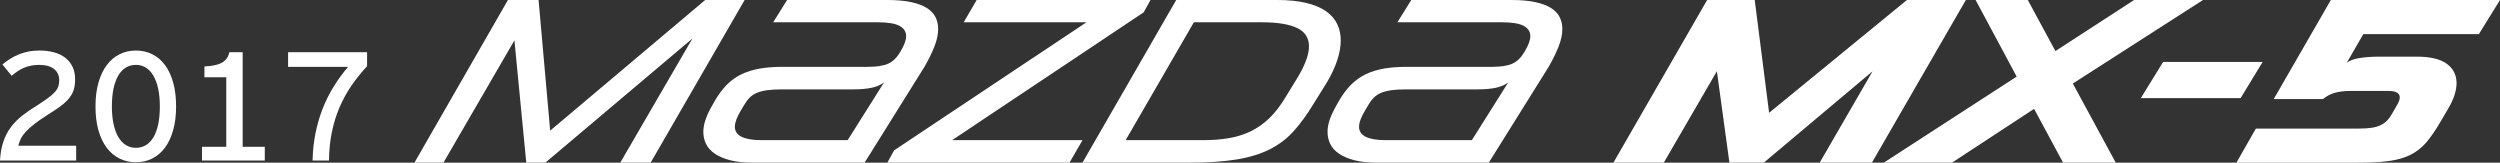
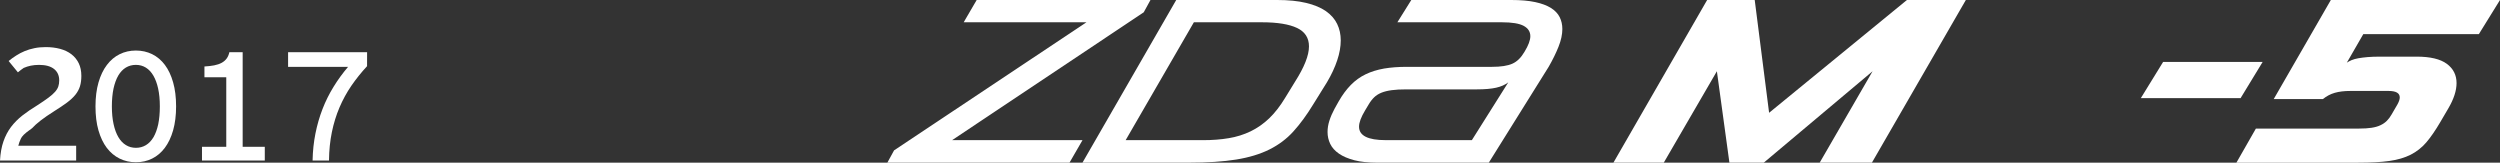
<svg xmlns="http://www.w3.org/2000/svg" version="1.1" id="レイヤー_1" x="0px" y="0px" width="507.161px" height="33.005px" viewBox="-2.753 0 507.161 33.005" enable-background="new -2.753 0 507.161 33.005" xml:space="preserve">
  <rect x="-2.753" y="0" width="507.161" height="33.005" fill="#333333" stroke="none" />
  <g>
    <g id="テキスト">
      <g>
-         <polyline fill="#FFFFFF" points="101.606,8.192 87.203,33.002 81.319,33.002 100.288,0 106.503,0 108.857,26.5 140.303,0      148.306,0 129.24,33.002 123.073,33.002 137.712,7.815 107.87,33.002 104.01,33.002 101.606,8.192    " />
-         <path fill="#FFFFFF" d="M142.187,20.577c0.753-1.321,1.577-2.433,2.471-3.35c0.895-0.909,1.899-1.63,3.013-2.165     c1.111-0.534,2.355-0.915,3.719-1.156c1.364-0.229,2.91-0.348,4.635-0.348h17.274c1.792,0,3.167-0.212,4.121-0.637     c0.956-0.422,1.781-1.231,2.473-2.424c0.786-1.286,1.176-2.337,1.176-3.153c0-0.91-0.446-1.607-1.345-2.096     c-0.889-0.485-2.375-0.729-4.444-0.729h-21.185L156.921,0h20.292c1.914,0,3.528,0.142,4.852,0.424     c1.318,0.282,2.383,0.685,3.201,1.199c0.811,0.516,1.401,1.139,1.764,1.86c0.358,0.723,0.538,1.522,0.538,2.402     c0,1.098-0.259,2.298-0.78,3.603c-0.518,1.302-1.186,2.657-2.003,4.07l-12.145,19.443h-22.596c-1.852,0-3.411-0.165-4.679-0.494     c-1.274-0.336-2.315-0.78-3.133-1.345c-0.813-0.568-1.402-1.224-1.764-1.978c-0.356-0.756-0.537-1.556-0.537-2.4     c0-0.759,0.125-1.527,0.378-2.307c0.253-0.785,0.596-1.589,1.036-2.4L142.187,20.577 M169.207,28.433l7.386-11.722     c-0.661,0.502-1.481,0.862-2.471,1.083c-0.992,0.221-2.286,0.336-3.882,0.336h-14.312c-1.162,0-2.153,0.05-2.97,0.161     c-0.813,0.106-1.511,0.282-2.093,0.515c-0.585,0.239-1.079,0.551-1.481,0.942c-0.408,0.396-0.784,0.891-1.13,1.479l-0.705,1.177     c-0.818,1.351-1.224,2.451-1.224,3.295c0,1.818,1.801,2.73,5.414,2.73L169.207,28.433L169.207,28.433z" />
        <polyline fill="#FFFFFF" points="190.391,28.433 216.847,28.433 214.208,33.002 177.257,33.002 178.623,30.504 217.647,4.521      192.744,4.521 195.38,0 230.638,0 229.271,2.493 190.391,28.433    " />
        <path fill="#FFFFFF" d="M235.861,0h20.479c2.291,0,4.252,0.197,5.884,0.592c1.632,0.391,2.966,0.947,4.001,1.666     c1.034,0.723,1.792,1.588,2.28,2.593c0.49,1.005,0.732,2.118,0.732,3.342c0,1.255-0.235,2.6-0.71,4.025     c-0.473,1.428-1.162,2.912-2.071,4.446l-2.783,4.479c-1.318,2.165-2.66,3.995-4.025,5.501c-1.357,1.507-2.981,2.73-4.866,3.672     c-1.883,0.944-4.138,1.627-6.753,2.051c-2.623,0.421-5.83,0.633-9.63,0.633h-21.56L235.861,0 M239.441,4.521l-13.84,23.912     h15.723c1.883,0,3.613-0.132,5.203-0.403c1.582-0.262,3.056-0.727,4.426-1.386c1.361-0.662,2.614-1.538,3.767-2.636     c1.145-1.101,2.223-2.48,3.228-4.146l2.018-3.292c1.883-2.952,2.826-5.337,2.826-7.157c0-1.727-0.811-2.974-2.42-3.74     c-1.623-0.767-4-1.152-7.139-1.152H239.441z" />
        <path fill="#FFFFFF" d="M268.813,20.577c0.753-1.321,1.577-2.433,2.476-3.35c0.896-0.909,1.896-1.63,3.013-2.165     c1.109-0.534,2.354-0.915,3.719-1.156c1.364-0.229,2.905-0.348,4.634-0.348h17.276c1.789,0,3.163-0.212,4.117-0.637     c0.956-0.422,1.78-1.231,2.472-2.424c0.784-1.286,1.178-2.337,1.178-3.153c0-0.91-0.448-1.607-1.344-2.096     c-0.894-0.485-2.375-0.729-4.447-0.729h-21.182L283.548,0h20.29c1.915,0,3.53,0.142,4.847,0.424     c1.318,0.282,2.385,0.685,3.201,1.199c0.818,0.516,1.408,1.139,1.769,1.86c0.357,0.723,0.537,1.522,0.537,2.402     c0,1.098-0.258,2.298-0.778,3.603c-0.519,1.302-1.186,2.657-1.999,4.07l-12.146,19.443h-22.595c-1.851,0-3.415-0.165-4.681-0.494     c-1.27-0.336-2.316-0.78-3.13-1.345c-0.816-0.568-1.403-1.224-1.764-1.978c-0.359-0.756-0.539-1.556-0.539-2.4     c0-0.759,0.122-1.527,0.375-2.307c0.252-0.785,0.598-1.589,1.037-2.4L268.813,20.577 M295.834,28.433l7.385-11.722     c-0.659,0.502-1.478,0.862-2.469,1.083s-2.287,0.336-3.885,0.336h-14.31c-1.16,0-2.154,0.05-2.968,0.161     c-0.818,0.106-1.516,0.282-2.097,0.515c-0.586,0.239-1.078,0.551-1.482,0.942c-0.409,0.396-0.786,0.891-1.13,1.479l-0.705,1.177     c-0.816,1.351-1.226,2.451-1.226,3.295c0,1.818,1.8,2.73,5.411,2.73L295.834,28.433L295.834,28.433z" />
        <polyline fill="#FFFFFF" points="343.566,0 353.217,0 356.135,22.881 384.094,0 396.048,0 376.988,33.002 366.394,33.002      377.129,14.453 355.051,33.002 348.084,33.002 345.542,14.453 334.764,33.002 324.549,33.002 343.566,0    " />
-         <polyline fill="#FFFFFF" points="406.358,15.536 398.027,0 408.616,0 414.217,10.357 430.177,0 444.155,0 417.749,16.946      426.46,33.002 415.774,33.002 409.891,22.081 393.226,33.002 379.389,33.002 406.358,15.536    " />
        <polyline fill="#FFFFFF" points="436.063,12.57 456.255,12.57 451.783,19.909 431.544,19.909 436.063,12.57    " />
        <path fill="#FFFFFF" d="M454.886,26.082h20.945c0.974,0,1.812-0.053,2.515-0.159c0.717-0.108,1.312-0.282,1.812-0.521     c0.506-0.235,0.938-0.535,1.299-0.897c0.357-0.358,0.681-0.788,0.962-1.288l1.18-2.03c0.313-0.565,0.473-1.039,0.473-1.415     c0-0.883-0.754-1.321-2.263-1.321h-7.766c-1.226,0-2.275,0.126-3.152,0.377c-0.879,0.253-1.679,0.673-2.408,1.271h-9.979     L470.092,0h34.316l-4.289,6.922h-23.443l-3.341,5.79c0.282-0.188,0.607-0.36,0.983-0.519c0.378-0.155,0.822-0.282,1.347-0.376     c0.52-0.093,1.149-0.172,1.884-0.237c0.73-0.062,1.6-0.091,2.604-0.091h7.343c2.763,0,4.804,0.485,6.121,1.456     c1.318,0.974,1.978,2.275,1.978,3.909c0,1.537-0.564,3.264-1.696,5.179l-1.601,2.73c-0.974,1.662-1.915,3.033-2.821,4.102     c-0.912,1.065-1.979,1.903-3.181,2.516c-1.203,0.608-2.65,1.038-4.329,1.271c-1.676,0.238-3.788,0.354-6.331,0.354h-24.707     L454.886,26.082" />
      </g>
    </g>
    <g>
-       <path fill="#FFFFFF" d="M-2.753,32.569c0.087-1.482,0.313-2.777,0.696-3.872c0.378-1.098,0.892-2.08,1.542-2.944    c0.658-0.859,1.429-1.643,2.329-2.343c0.903-0.7,1.916-1.392,3.04-2.074c0.909-0.588,1.65-1.094,2.226-1.523    c0.572-0.424,1.018-0.827,1.343-1.194c0.322-0.365,0.54-0.729,0.659-1.098c0.119-0.359,0.177-0.765,0.177-1.215    c0-0.981-0.346-1.749-1.039-2.307c-0.7-0.557-1.714-0.837-3.042-0.837c-0.612,0-1.172,0.054-1.686,0.16    c-0.511,0.108-0.986,0.259-1.432,0.454C1.616,13.97,1.194,14.2,0.794,14.473c-0.399,0.271-0.792,0.569-1.18,0.897l-1.883-2.298    c0.487-0.399,1.005-0.769,1.539-1.111c0.534-0.344,1.106-0.641,1.721-0.898c0.611-0.255,1.274-0.454,1.979-0.596    c0.705-0.146,1.474-0.216,2.296-0.216c1.052,0,2.027,0.12,2.916,0.36c0.889,0.239,1.648,0.602,2.283,1.088    c0.636,0.487,1.13,1.095,1.487,1.823c0.354,0.73,0.533,1.586,0.533,2.566c0,0.807-0.094,1.514-0.283,2.12    s-0.497,1.177-0.927,1.712c-0.427,0.533-0.991,1.054-1.693,1.58c-0.702,0.523-1.565,1.098-2.598,1.748    c-1.114,0.706-2.035,1.335-2.752,1.892c-0.722,0.556-1.3,1.086-1.748,1.571C2.041,27.2,1.699,27.68,1.479,28.13    c-0.222,0.465-0.398,0.941-0.521,1.441h11.739v2.989H-2.747" />
+       <path fill="#FFFFFF" d="M-2.753,32.569c0.087-1.482,0.313-2.777,0.696-3.872c0.378-1.098,0.892-2.08,1.542-2.944    c0.658-0.859,1.429-1.643,2.329-2.343c0.903-0.7,1.916-1.392,3.04-2.074c0.909-0.588,1.65-1.094,2.226-1.523    c0.572-0.424,1.018-0.827,1.343-1.194c0.322-0.365,0.54-0.729,0.659-1.098c0.119-0.359,0.177-0.765,0.177-1.215    c0-0.981-0.346-1.749-1.039-2.307c-0.7-0.557-1.714-0.837-3.042-0.837c-0.612,0-1.172,0.054-1.686,0.16    c-0.511,0.108-0.986,0.259-1.432,0.454c-0.399,0.271-0.792,0.569-1.18,0.897l-1.883-2.298    c0.487-0.399,1.005-0.769,1.539-1.111c0.534-0.344,1.106-0.641,1.721-0.898c0.611-0.255,1.274-0.454,1.979-0.596    c0.705-0.146,1.474-0.216,2.296-0.216c1.052,0,2.027,0.12,2.916,0.36c0.889,0.239,1.648,0.602,2.283,1.088    c0.636,0.487,1.13,1.095,1.487,1.823c0.354,0.73,0.533,1.586,0.533,2.566c0,0.807-0.094,1.514-0.283,2.12    s-0.497,1.177-0.927,1.712c-0.427,0.533-0.991,1.054-1.693,1.58c-0.702,0.523-1.565,1.098-2.598,1.748    c-1.114,0.706-2.035,1.335-2.752,1.892c-0.722,0.556-1.3,1.086-1.748,1.571C2.041,27.2,1.699,27.68,1.479,28.13    c-0.222,0.465-0.398,0.941-0.521,1.441h11.739v2.989H-2.747" />
      <path fill="#FFFFFF" d="M32.971,21.577c0,1.83-0.205,3.445-0.604,4.86c-0.403,1.413-0.966,2.599-1.686,3.558    c-0.721,0.956-1.577,1.683-2.574,2.177c-0.995,0.494-2.093,0.741-3.29,0.741c-1.196,0-2.293-0.247-3.301-0.741    c-1.005-0.494-1.875-1.224-2.601-2.171c-0.722-0.959-1.287-2.139-1.693-3.548c-0.406-1.41-0.604-3.037-0.604-4.87    c0-1.829,0.205-3.447,0.611-4.858c0.407-1.412,0.977-2.598,1.703-3.55c0.724-0.959,1.586-1.685,2.586-2.179    c1.001-0.497,2.104-0.744,3.296-0.744s2.291,0.244,3.295,0.735c1.001,0.49,1.861,1.215,2.584,2.175    c0.722,0.962,1.281,2.145,1.675,3.548C32.767,18.111,32.971,19.742,32.971,21.577 M29.673,21.577c0-1.355-0.113-2.557-0.344-3.604    c-0.225-1.04-0.555-1.918-0.974-2.637c-0.418-0.713-0.925-1.253-1.521-1.622c-0.601-0.368-1.27-0.553-2.016-0.553    c-0.756,0-1.437,0.182-2.04,0.545c-0.599,0.362-1.109,0.902-1.535,1.615c-0.416,0.717-0.737,1.598-0.968,2.643    c-0.219,1.047-0.333,2.248-0.333,3.612c0,1.356,0.113,2.561,0.346,3.607c0.228,1.048,0.552,1.924,0.972,2.636    c0.417,0.713,0.927,1.248,1.538,1.618c0.599,0.368,1.277,0.551,2.022,0.551c0.746,0,1.415-0.18,2.026-0.545    c0.6-0.358,1.11-0.899,1.533-1.603c0.418-0.719,0.738-1.595,0.966-2.64C29.561,24.155,29.673,22.945,29.673,21.577z" />
      <path fill="#FFFFFF" d="M38.224,32.569v-2.792h4.925V15.68h-4.428v-2.193c0.746-0.042,1.414-0.119,1.983-0.23    c0.581-0.113,1.076-0.282,1.496-0.506c0.415-0.226,0.759-0.515,1.018-0.866c0.265-0.351,0.447-0.783,0.559-1.292h2.698v19.186    h4.488v2.792H38.224" />
      <path fill="#FFFFFF" d="M71.711,13.425c-1.172,1.266-2.231,2.589-3.179,3.963c-0.943,1.38-1.75,2.854-2.416,4.413    c-0.661,1.551-1.178,3.225-1.543,4.999c-0.368,1.783-0.562,3.698-0.584,5.764h-3.329c0.037-1.933,0.235-3.769,0.585-5.505    c0.346-1.729,0.827-3.39,1.44-4.966c0.611-1.571,1.354-3.066,2.229-4.482c0.865-1.412,1.851-2.762,2.938-4.041H55.689v-2.983    h16.029L71.711,13.425" />
    </g>
  </g>
</svg>